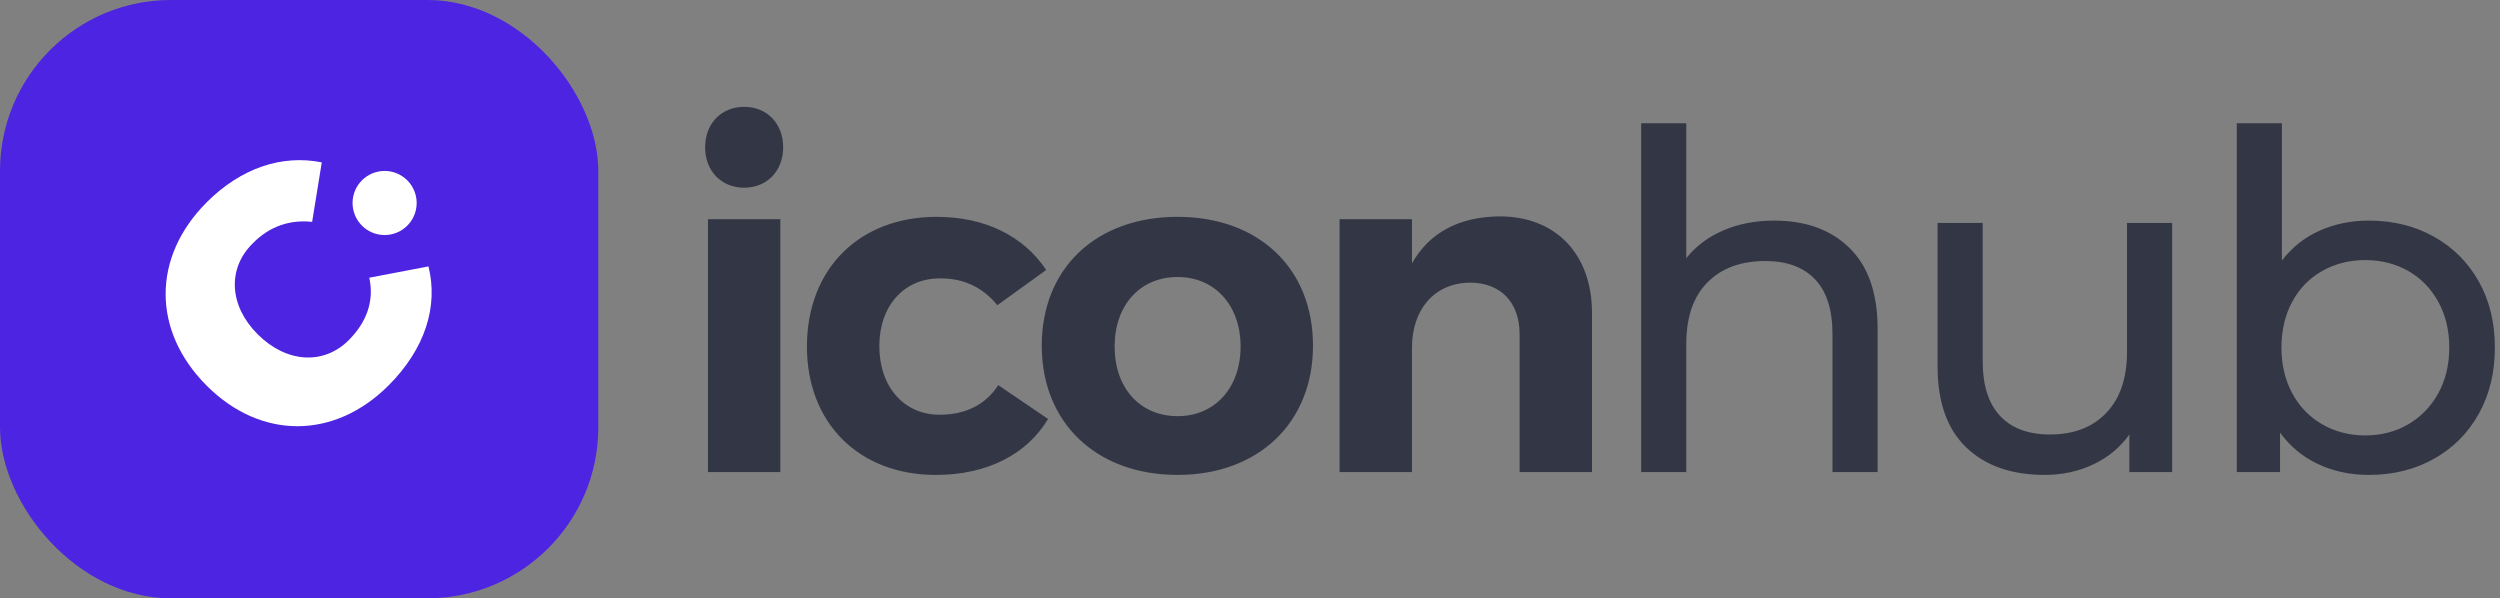
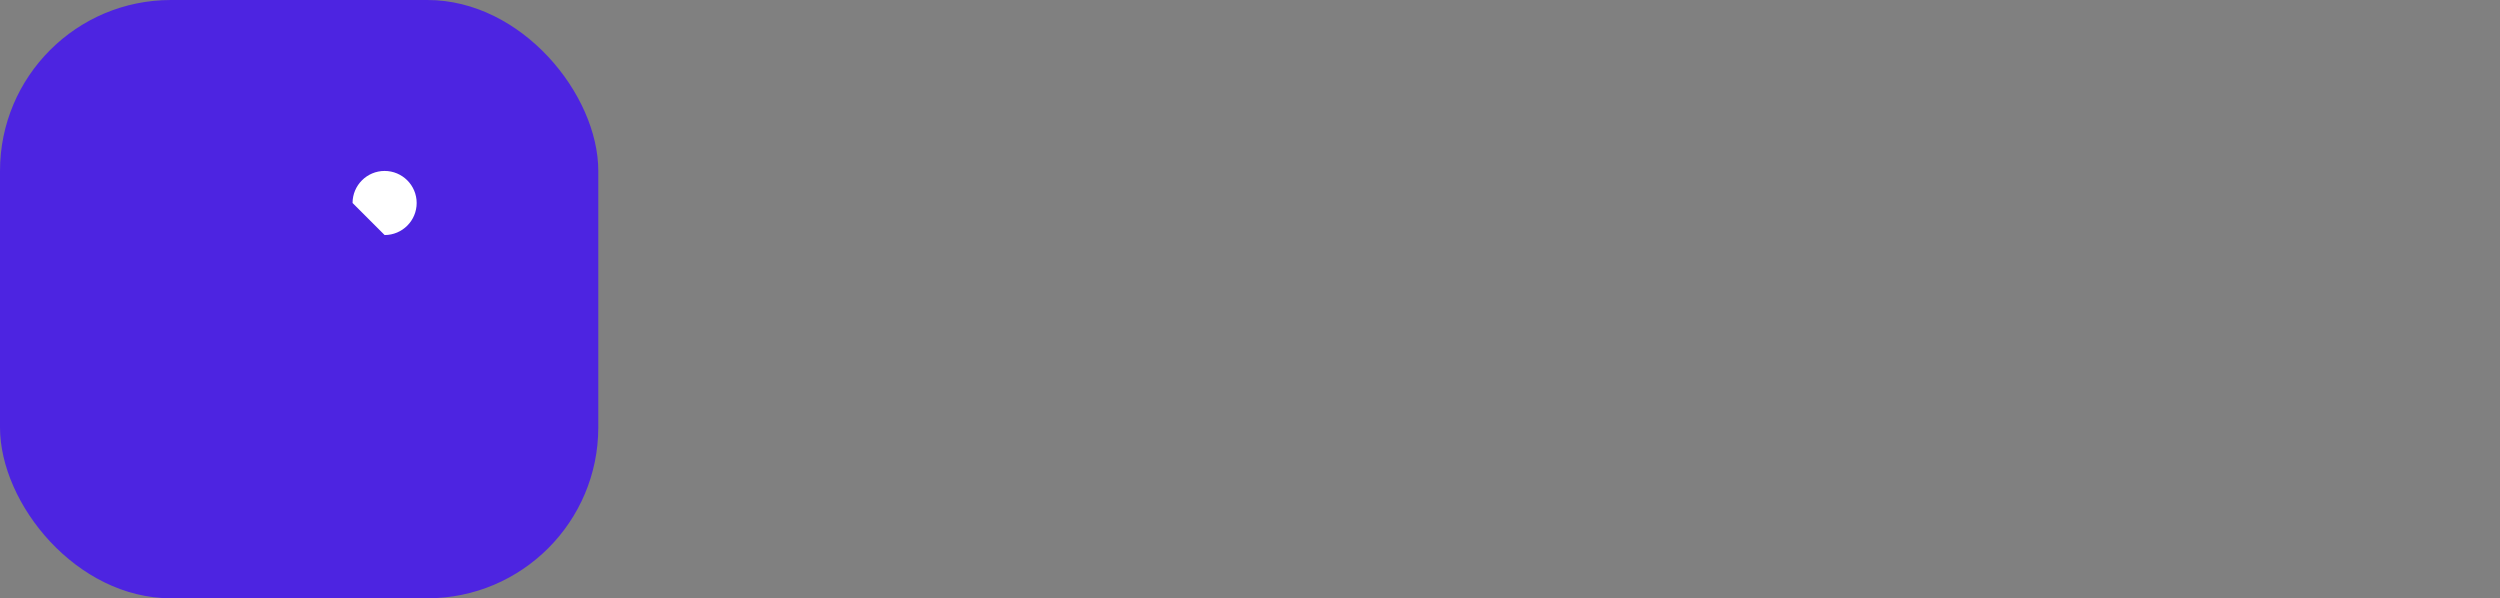
<svg xmlns="http://www.w3.org/2000/svg" width="117" height="28" viewBox="0 0 117 28" fill="none">
  <rect x="0" y="0" width="117" height="28" fill="#808080" stroke="none" />
-   <path fill-rule="evenodd" clip-rule="evenodd" d="M36.652 6.892C36.652 7.992 35.904 8.784 34.826 8.784C33.748 8.784 33 7.992 33 6.892C33 5.792 33.748 5 34.826 5C35.904 5 36.652 5.792 36.652 6.892ZM36.52 10.258V22.094H33.132V10.258H36.52ZM43.792 22.226C46.212 22.226 48.06 21.258 49.05 19.608L46.718 18.024C46.124 18.948 45.178 19.41 43.968 19.41C42.318 19.41 41.152 18.112 41.152 16.198C41.152 14.306 42.318 13.03 43.968 13.03C45.134 13.008 46.036 13.492 46.674 14.284L48.962 12.634C47.906 11.05 46.102 10.148 43.836 10.148C40.206 10.148 37.764 12.59 37.764 16.22C37.764 19.806 40.206 22.226 43.792 22.226ZM61.448 16.176C61.448 19.784 58.896 22.226 55.112 22.226C51.306 22.226 48.754 19.784 48.754 16.176C48.754 12.546 51.306 10.148 55.112 10.148C58.896 10.148 61.448 12.546 61.448 16.176ZM55.112 19.476C53.352 19.476 52.164 18.156 52.164 16.22C52.164 14.284 53.352 12.964 55.112 12.964C56.85 12.964 58.06 14.284 58.06 16.22C58.06 18.156 56.85 19.476 55.112 19.476ZM66.08 16.264V22.094H62.692V10.258H66.08V12.326C66.916 10.852 68.324 10.148 70.172 10.126C72.812 10.126 74.506 11.886 74.506 14.658V22.094H71.118V15.648C71.118 14.152 70.238 13.228 68.786 13.228C67.092 13.25 66.08 14.526 66.08 16.264ZM78.918 22.094V16.088C78.918 14.841 79.248 13.884 79.908 13.217C80.568 12.55 81.47 12.216 82.614 12.216C83.626 12.216 84.403 12.502 84.946 13.074C85.489 13.646 85.76 14.497 85.76 15.626V22.094H87.872V15.384C87.872 13.727 87.436 12.469 86.563 11.611C85.69 10.753 84.513 10.324 83.032 10.324C82.152 10.324 81.356 10.478 80.645 10.786C79.934 11.094 79.358 11.527 78.918 12.084V5.77H76.806V22.094H78.918ZM97.971 21.731C97.274 22.061 96.515 22.226 95.694 22.226C94.139 22.226 92.915 21.797 92.02 20.939C91.125 20.081 90.678 18.816 90.678 17.144V10.434H92.79V16.902C92.79 18.031 93.061 18.886 93.604 19.465C94.147 20.044 94.924 20.334 95.936 20.334C97.051 20.334 97.931 19.997 98.576 19.322C99.221 18.647 99.544 17.694 99.544 16.462V10.434H101.656V22.094H99.654V20.334C99.229 20.935 98.668 21.401 97.971 21.731ZM110.864 22.226C111.993 22.226 113.005 21.977 113.9 21.478C114.795 20.979 115.495 20.279 116.001 19.377C116.507 18.475 116.76 17.437 116.76 16.264C116.76 15.091 116.507 14.057 116.001 13.162C115.495 12.267 114.795 11.571 113.9 11.072C113.005 10.573 111.993 10.324 110.864 10.324C110.028 10.324 109.258 10.482 108.554 10.797C107.85 11.112 107.263 11.578 106.794 12.194V5.77H104.682V22.094H106.706V20.246C107.175 20.891 107.769 21.383 108.488 21.72C109.207 22.057 109.999 22.226 110.864 22.226ZM108.686 19.861C109.287 20.206 109.955 20.378 110.688 20.378C111.436 20.378 112.107 20.206 112.701 19.861C113.295 19.516 113.764 19.032 114.109 18.409C114.454 17.786 114.626 17.071 114.626 16.264C114.626 15.457 114.454 14.742 114.109 14.119C113.764 13.496 113.295 13.015 112.701 12.678C112.107 12.341 111.436 12.172 110.688 12.172C109.955 12.172 109.287 12.341 108.686 12.678C108.085 13.015 107.615 13.496 107.278 14.119C106.941 14.742 106.772 15.457 106.772 16.264C106.772 17.071 106.941 17.786 107.278 18.409C107.615 19.032 108.085 19.516 108.686 19.861Z" fill="#333645" />
  <rect width="28" height="28" rx="8" fill="#4D24E1" />
-   <path fill-rule="evenodd" clip-rule="evenodd" d="M18.186 18.037C19.897 16.326 20.519 14.335 20.052 12.468L17.283 12.997C17.517 14.07 17.174 15.066 16.319 15.921C15.152 17.088 13.41 16.995 12.056 15.641C10.719 14.303 10.641 12.577 11.808 11.41C12.617 10.57 13.597 10.274 14.608 10.383L15.059 7.599C13.192 7.225 11.279 7.863 9.676 9.465C7.11 12.032 7.11 15.486 9.676 18.052C12.212 20.588 15.65 20.573 18.186 18.037Z" fill="white" />
-   <path fill-rule="evenodd" clip-rule="evenodd" d="M18 11C18.828 11 19.5 10.328 19.5 9.5C19.5 8.672 18.828 8 18 8C17.172 8 16.5 8.672 16.5 9.5C16.5 10.328 17.172 11 18 11Z" fill="white" />
+   <path fill-rule="evenodd" clip-rule="evenodd" d="M18 11C18.828 11 19.5 10.328 19.5 9.5C19.5 8.672 18.828 8 18 8C17.172 8 16.5 8.672 16.5 9.5Z" fill="white" />
</svg>